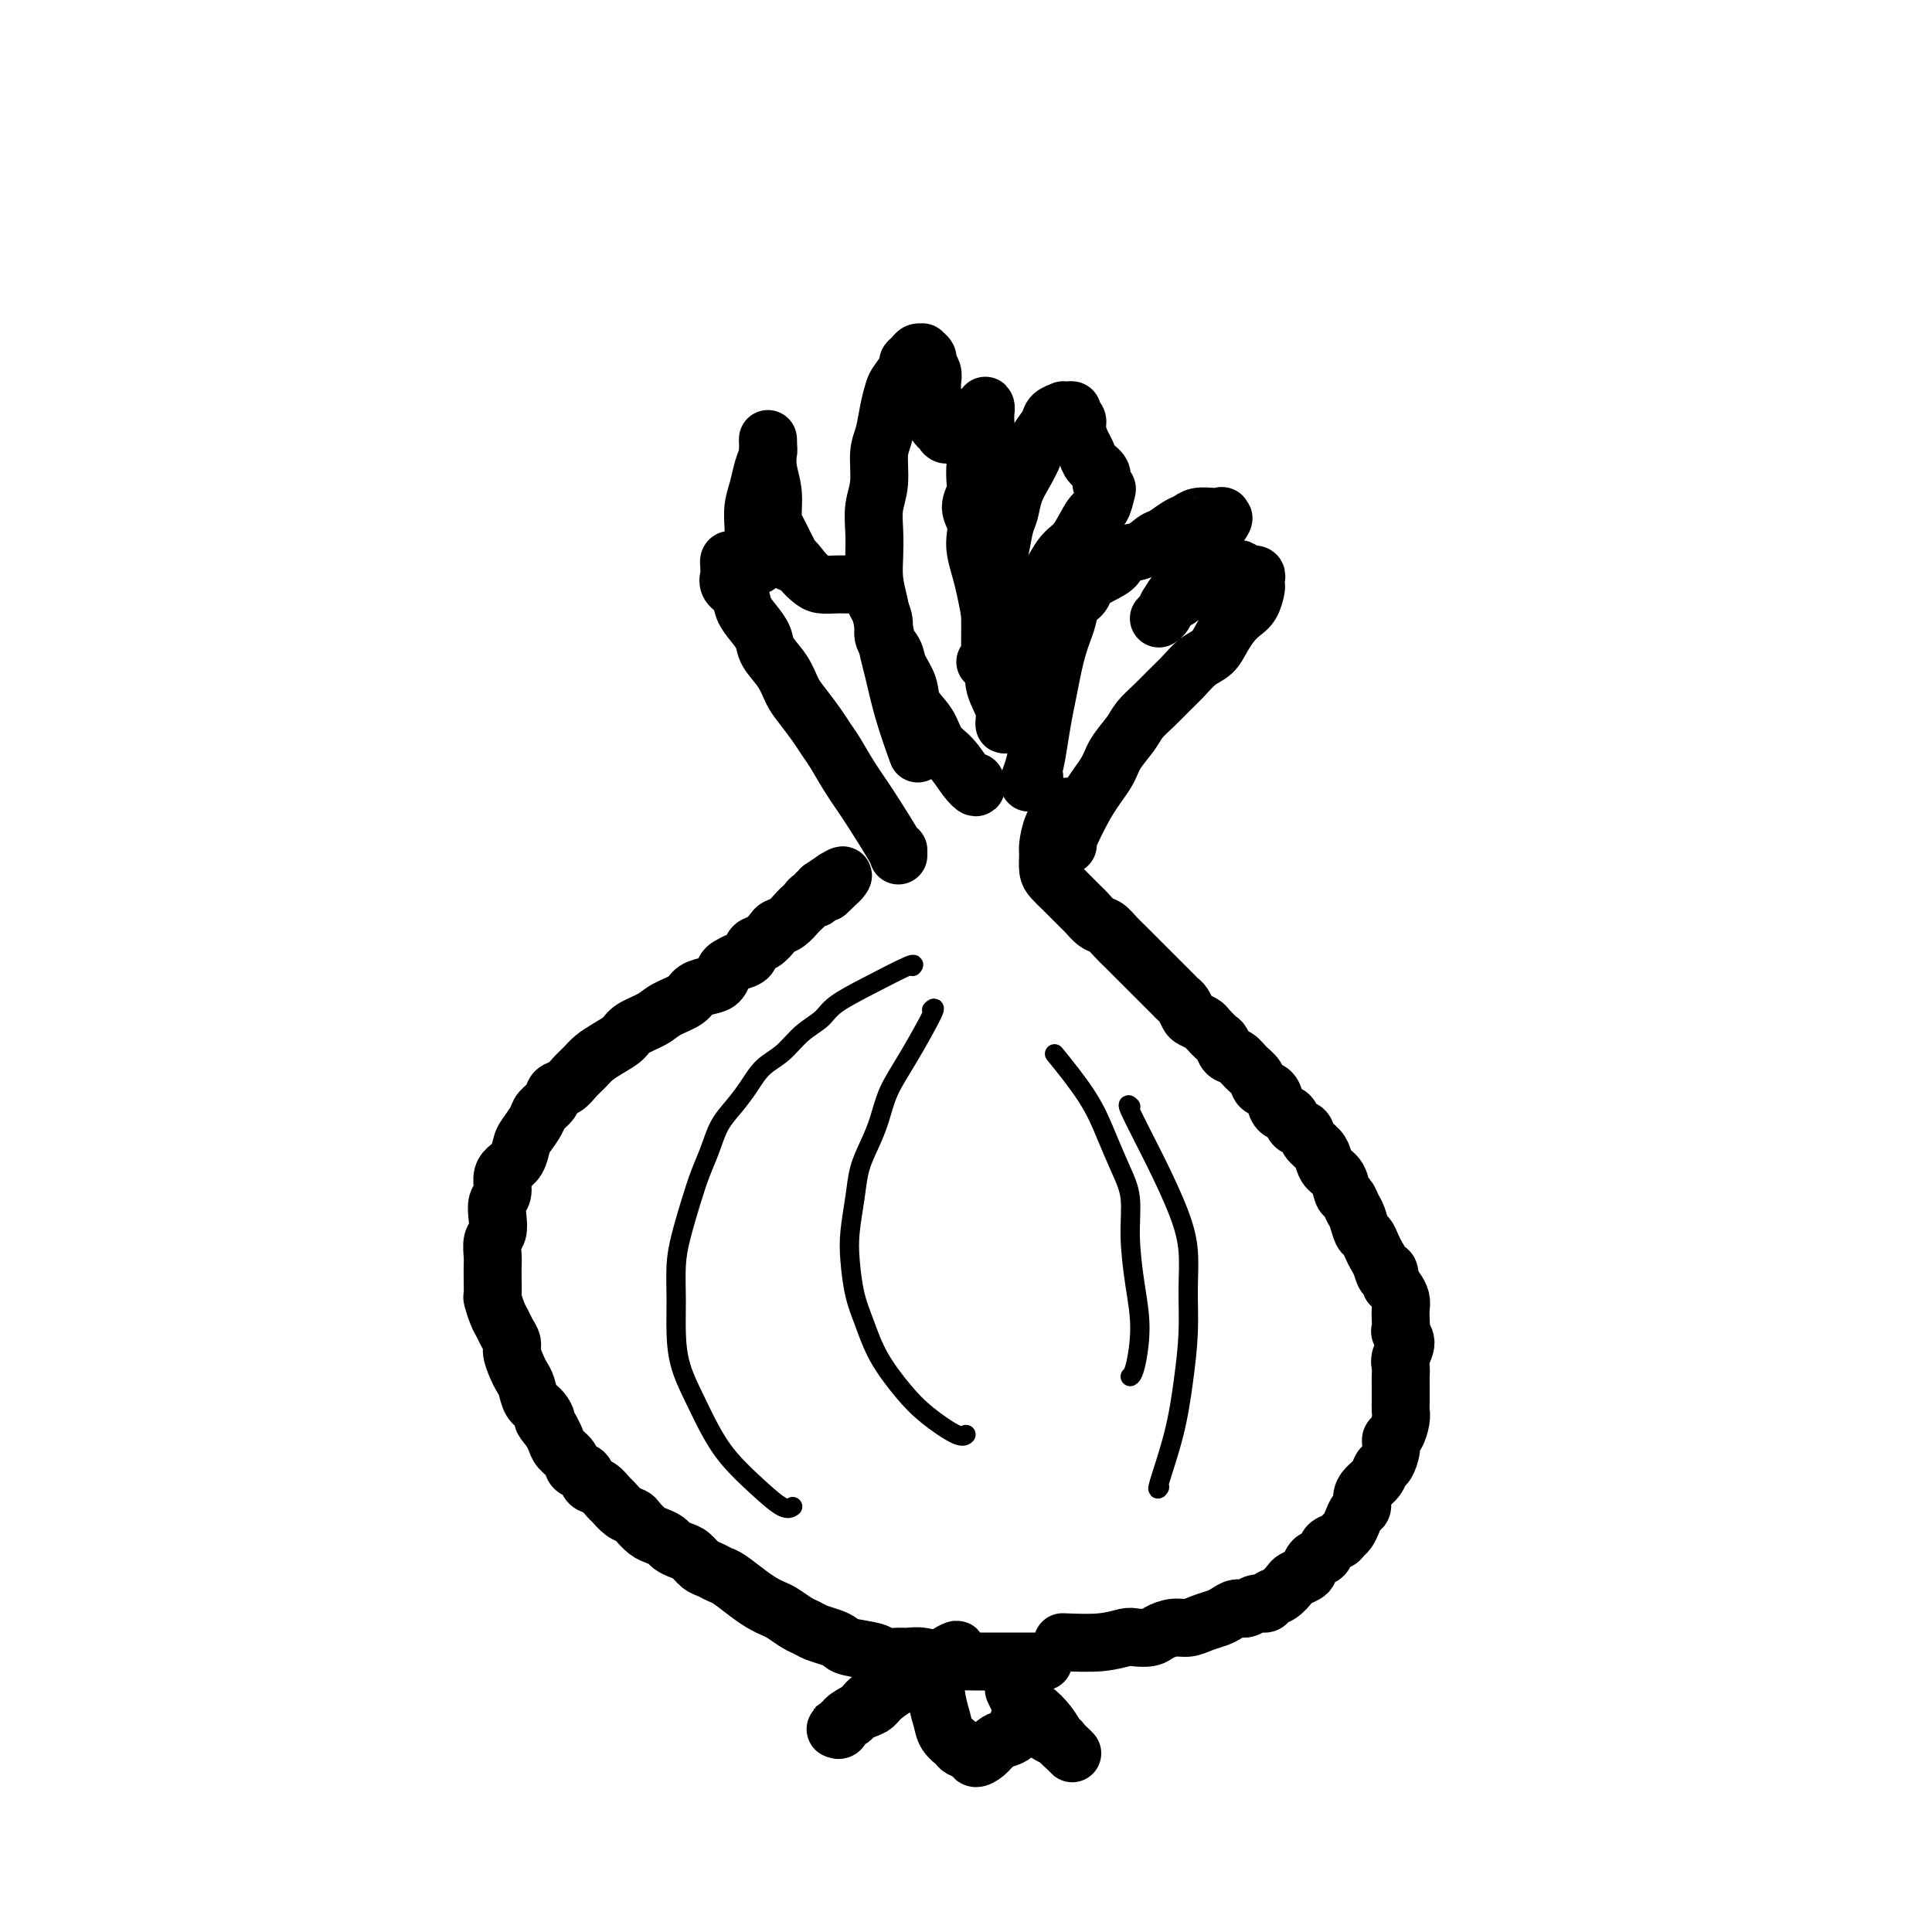
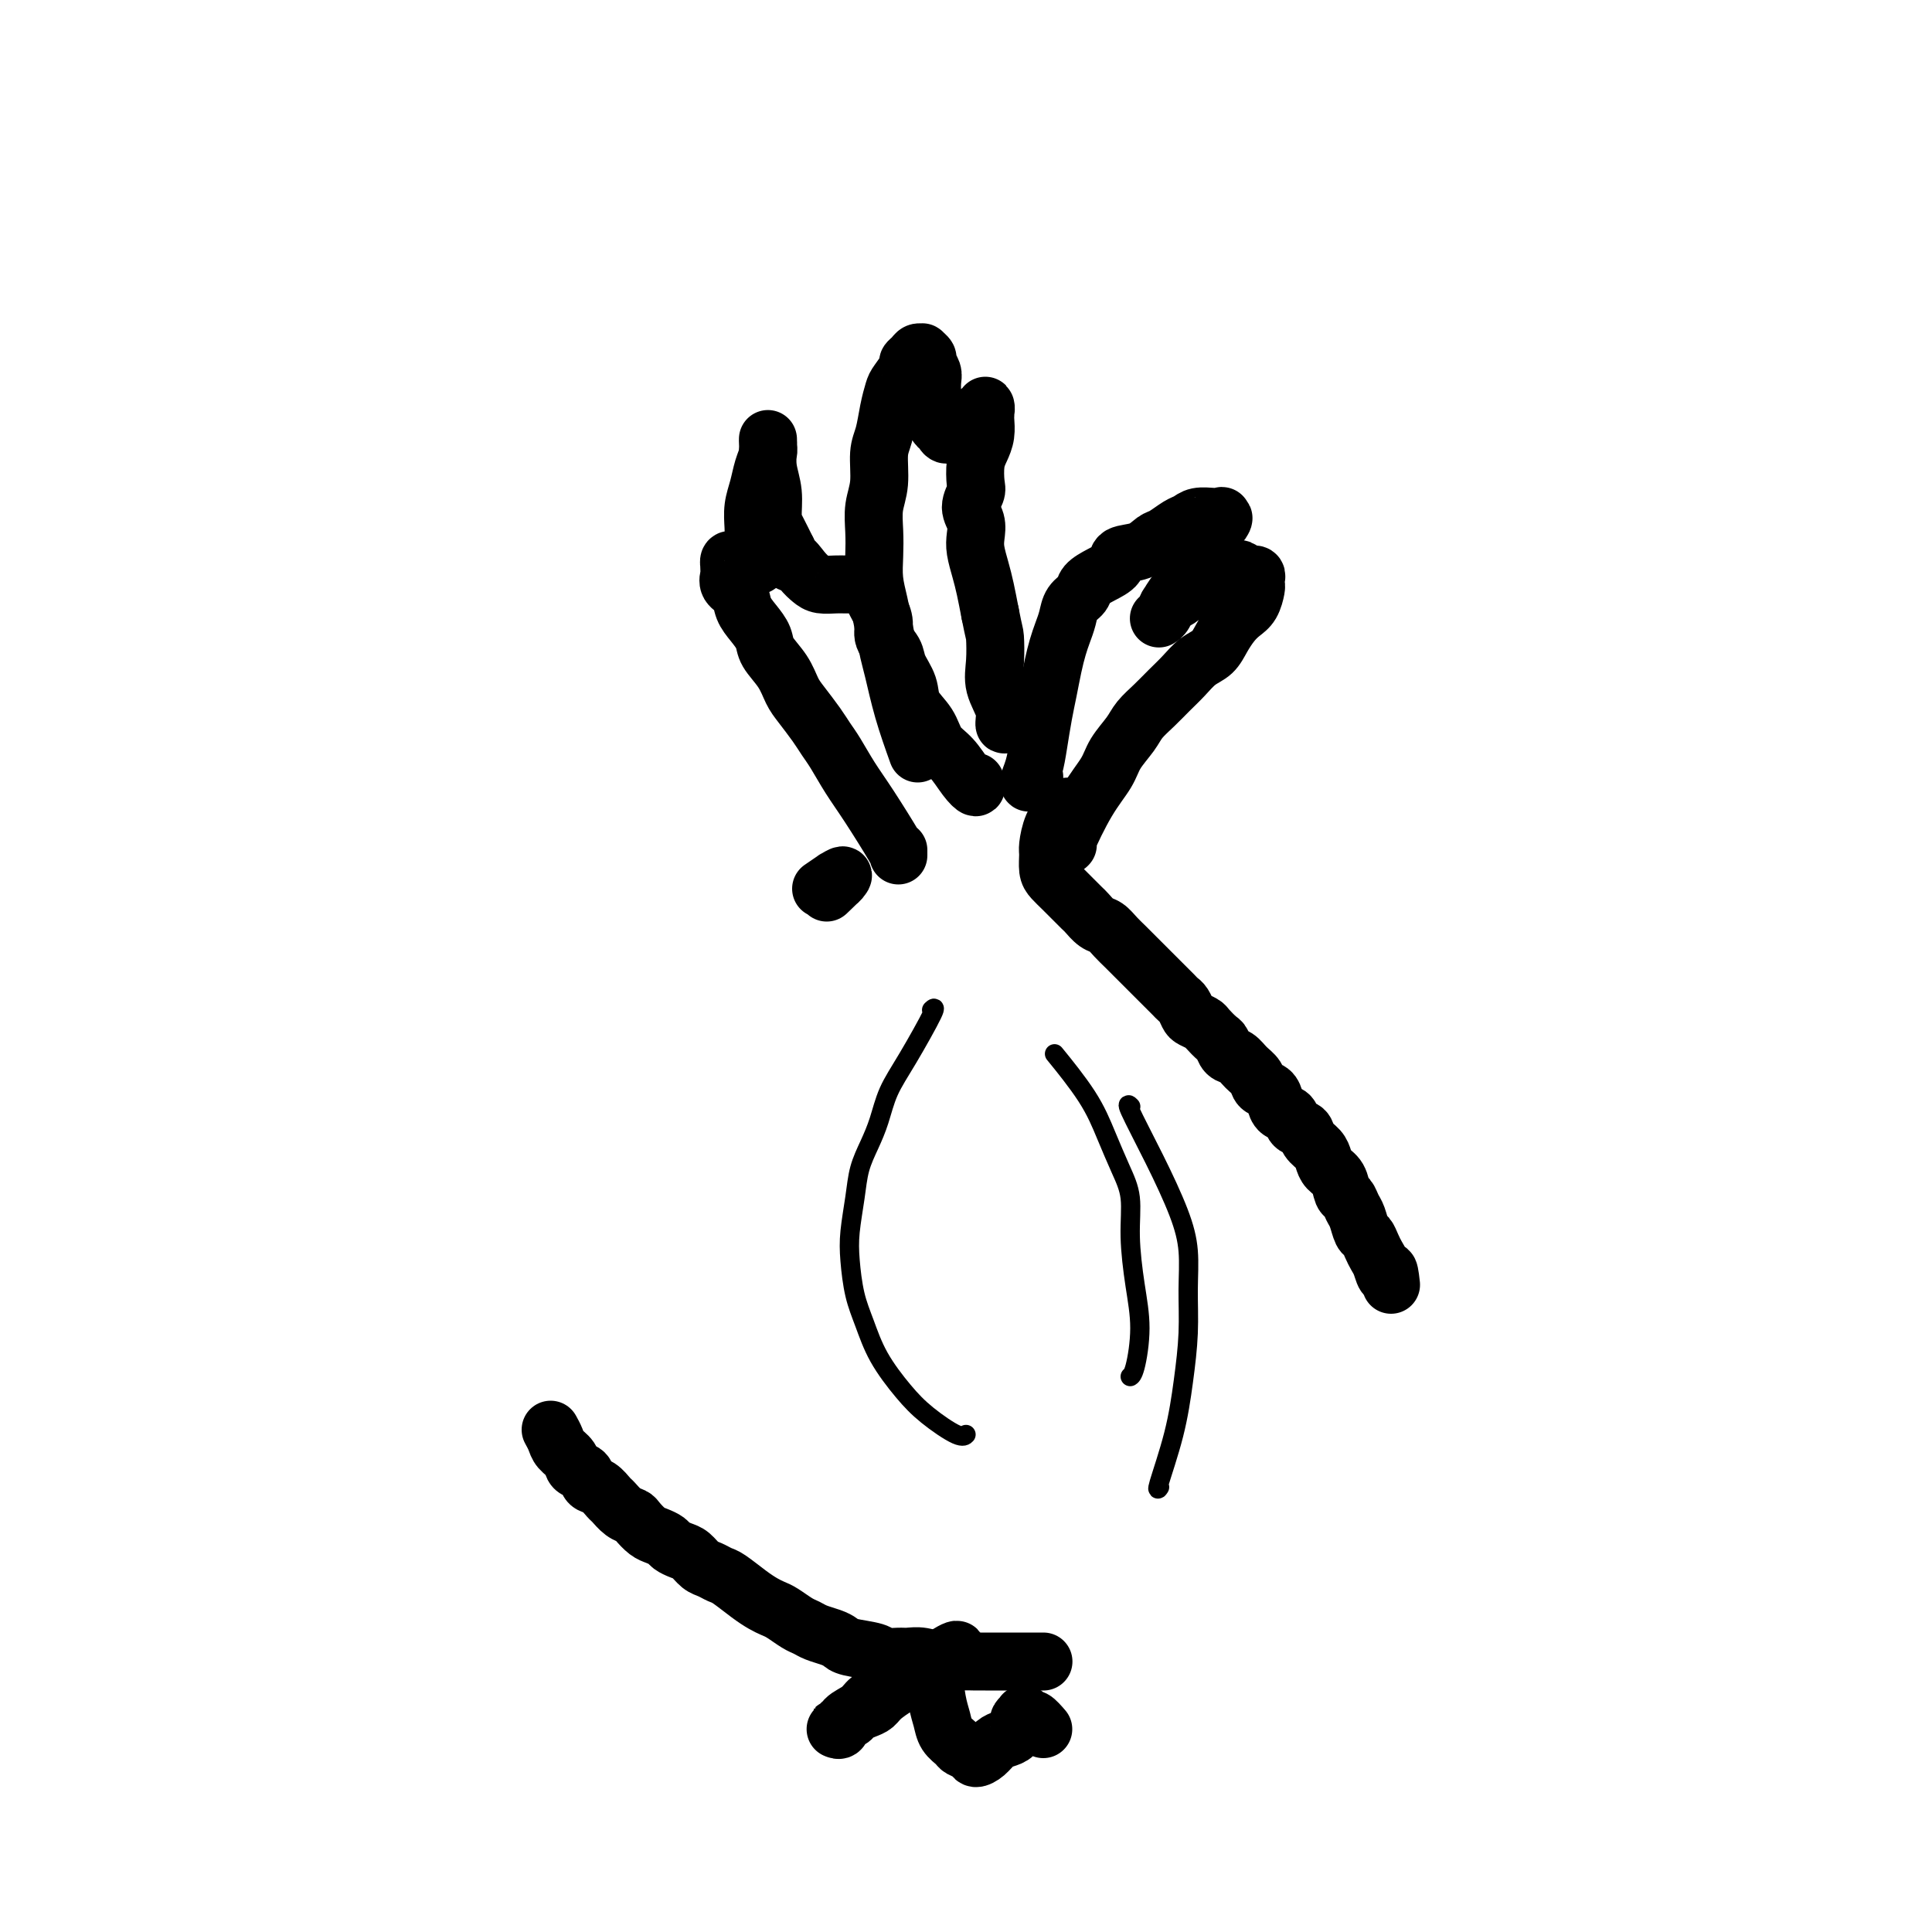
<svg xmlns="http://www.w3.org/2000/svg" viewBox="0 0 400 400" version="1.1">
  <g fill="none" stroke="#000000" stroke-width="12" stroke-linecap="round" stroke-linejoin="round">
    <path d="M198,342c-0.084,0.123 -0.168,0.246 0,0c0.168,-0.246 0.589,-0.862 -1,0c-1.589,0.862 -5.189,3.201 -8,5c-2.811,1.799 -4.832,3.060 -6,4c-1.168,0.940 -1.484,1.561 -2,2c-0.516,0.439 -1.234,0.696 -2,1c-0.766,0.304 -1.582,0.656 -2,1c-0.418,0.344 -0.439,0.680 -1,1c-0.561,0.320 -1.664,0.623 -2,1c-0.336,0.377 0.093,0.827 0,1c-0.093,0.173 -0.709,0.069 -1,0c-0.291,-0.069 -0.258,-0.102 0,0c0.258,0.102 0.740,0.341 1,0c0.260,-0.341 0.297,-1.261 1,-2c0.703,-0.739 2.071,-1.296 3,-2c0.929,-0.704 1.418,-1.555 2,-2c0.582,-0.445 1.255,-0.483 2,-1c0.745,-0.517 1.562,-1.515 2,-2c0.438,-0.485 0.499,-0.459 1,-1c0.501,-0.541 1.444,-1.649 2,-2c0.556,-0.351 0.726,0.054 1,0c0.274,-0.054 0.651,-0.566 1,-1c0.349,-0.434 0.671,-0.791 1,-1c0.329,-0.209 0.666,-0.272 1,0c0.334,0.272 0.666,0.877 1,1c0.334,0.123 0.671,-0.237 1,1c0.329,1.237 0.650,4.072 1,6c0.350,1.928 0.728,2.950 1,4c0.272,1.050 0.439,2.128 1,3c0.561,0.872 1.515,1.538 2,2c0.485,0.462 0.500,0.720 1,1c0.500,0.280 1.485,0.583 2,1c0.515,0.417 0.561,0.947 1,1c0.439,0.053 1.270,-0.371 2,-1c0.730,-0.629 1.357,-1.464 2,-2c0.643,-0.536 1.300,-0.774 2,-1c0.700,-0.226 1.442,-0.438 2,-1c0.558,-0.562 0.933,-1.472 1,-2c0.067,-0.528 -0.175,-0.673 0,-1c0.175,-0.327 0.767,-0.835 1,-1c0.233,-0.165 0.107,0.014 0,0c-0.107,-0.014 -0.194,-0.220 0,0c0.194,0.220 0.667,0.867 1,1c0.333,0.133 0.524,-0.248 1,0c0.476,0.248 1.238,1.124 2,2" />
-     <path d="M216,358c0.892,0.488 0.621,0.709 1,1c0.379,0.291 1.409,0.653 2,1c0.591,0.347 0.745,0.679 1,1c0.255,0.321 0.612,0.631 1,1c0.388,0.369 0.807,0.798 1,1c0.193,0.202 0.162,0.177 0,0c-0.162,-0.177 -0.453,-0.506 -1,-1c-0.547,-0.494 -1.351,-1.153 -2,-2c-0.649,-0.847 -1.144,-1.881 -2,-3c-0.856,-1.119 -2.072,-2.324 -3,-3c-0.928,-0.676 -1.569,-0.822 -2,-1c-0.431,-0.178 -0.652,-0.388 -1,-1c-0.348,-0.612 -0.825,-1.626 -1,-2c-0.175,-0.374 -0.050,-0.107 0,0c0.050,0.107 0.025,0.053 0,0" />
    <path d="M216,344c0.008,-0.000 0.017,-0.000 0,0c-0.017,0.000 -0.059,0.000 0,0c0.059,-0.000 0.218,-0.000 -1,0c-1.218,0.000 -3.812,0.001 -6,0c-2.188,-0.001 -3.968,-0.004 -5,0c-1.032,0.004 -1.316,0.015 -2,0c-0.684,-0.015 -1.767,-0.057 -3,0c-1.233,0.057 -2.614,0.212 -4,0c-1.386,-0.212 -2.777,-0.792 -4,-1c-1.223,-0.208 -2.278,-0.045 -3,0c-0.722,0.045 -1.110,-0.029 -2,0c-0.890,0.029 -2.282,0.163 -3,0c-0.718,-0.163 -0.762,-0.621 -2,-1c-1.238,-0.379 -3.669,-0.679 -5,-1c-1.331,-0.321 -1.563,-0.662 -2,-1c-0.437,-0.338 -1.079,-0.672 -2,-1c-0.921,-0.328 -2.119,-0.651 -3,-1c-0.881,-0.349 -1.443,-0.723 -2,-1c-0.557,-0.277 -1.110,-0.457 -2,-1c-0.890,-0.543 -2.119,-1.448 -3,-2c-0.881,-0.552 -1.415,-0.749 -2,-1c-0.585,-0.251 -1.220,-0.554 -2,-1c-0.780,-0.446 -1.703,-1.036 -3,-2c-1.297,-0.964 -2.966,-2.304 -4,-3c-1.034,-0.696 -1.431,-0.750 -2,-1c-0.569,-0.250 -1.308,-0.697 -2,-1c-0.692,-0.303 -1.336,-0.462 -2,-1c-0.664,-0.538 -1.347,-1.454 -2,-2c-0.653,-0.546 -1.277,-0.723 -2,-1c-0.723,-0.277 -1.546,-0.655 -2,-1c-0.454,-0.345 -0.541,-0.656 -1,-1c-0.459,-0.344 -1.292,-0.721 -2,-1c-0.708,-0.279 -1.293,-0.460 -2,-1c-0.707,-0.540 -1.537,-1.439 -2,-2c-0.463,-0.561 -0.561,-0.784 -1,-1c-0.439,-0.216 -1.221,-0.424 -2,-1c-0.779,-0.576 -1.556,-1.520 -2,-2c-0.444,-0.480 -0.557,-0.495 -1,-1c-0.443,-0.505 -1.217,-1.500 -2,-2c-0.783,-0.500 -1.576,-0.504 -2,-1c-0.424,-0.496 -0.481,-1.484 -1,-2c-0.519,-0.516 -1.501,-0.561 -2,-1c-0.499,-0.439 -0.515,-1.272 -1,-2c-0.485,-0.728 -1.438,-1.350 -2,-2c-0.562,-0.650 -0.732,-1.329 -1,-2c-0.268,-0.671 -0.634,-1.336 -1,-2" />
-     <path d="M114,296c-2.515,-2.983 -1.304,-1.940 -1,-2c0.304,-0.060 -0.299,-1.222 -1,-2c-0.701,-0.778 -1.498,-1.171 -2,-2c-0.502,-0.829 -0.708,-2.095 -1,-3c-0.292,-0.905 -0.670,-1.450 -1,-2c-0.330,-0.550 -0.613,-1.106 -1,-2c-0.387,-0.894 -0.877,-2.125 -1,-3c-0.123,-0.875 0.121,-1.394 0,-2c-0.121,-0.606 -0.607,-1.298 -1,-2c-0.393,-0.702 -0.694,-1.412 -1,-2c-0.306,-0.588 -0.618,-1.054 -1,-2c-0.382,-0.946 -0.834,-2.374 -1,-3c-0.166,-0.626 -0.045,-0.451 0,-1c0.045,-0.549 0.016,-1.823 0,-3c-0.016,-1.177 -0.018,-2.257 0,-3c0.018,-0.743 0.056,-1.147 0,-2c-0.056,-0.853 -0.207,-2.153 0,-3c0.207,-0.847 0.773,-1.242 1,-2c0.227,-0.758 0.115,-1.880 0,-3c-0.115,-1.120 -0.234,-2.238 0,-3c0.234,-0.762 0.823,-1.167 1,-2c0.177,-0.833 -0.056,-2.095 0,-3c0.056,-0.905 0.400,-1.454 1,-2c0.600,-0.546 1.455,-1.091 2,-2c0.545,-0.909 0.780,-2.183 1,-3c0.220,-0.817 0.425,-1.179 1,-2c0.575,-0.821 1.519,-2.103 2,-3c0.481,-0.897 0.499,-1.409 1,-2c0.501,-0.591 1.485,-1.260 2,-2c0.515,-0.740 0.560,-1.549 1,-2c0.440,-0.451 1.275,-0.543 2,-1c0.725,-0.457 1.339,-1.277 2,-2c0.661,-0.723 1.368,-1.348 2,-2c0.632,-0.652 1.187,-1.329 2,-2c0.813,-0.671 1.882,-1.334 3,-2c1.118,-0.666 2.285,-1.333 3,-2c0.715,-0.667 0.977,-1.334 2,-2c1.023,-0.666 2.805,-1.330 4,-2c1.195,-0.670 1.801,-1.344 3,-2c1.199,-0.656 2.990,-1.293 4,-2c1.010,-0.707 1.240,-1.485 2,-2c0.760,-0.515 2.052,-0.768 3,-1c0.948,-0.232 1.553,-0.442 2,-1c0.447,-0.558 0.735,-1.463 1,-2c0.265,-0.537 0.508,-0.706 1,-1c0.492,-0.294 1.235,-0.712 2,-1c0.765,-0.288 1.552,-0.444 2,-1c0.448,-0.556 0.557,-1.510 1,-2c0.443,-0.490 1.222,-0.516 2,-1c0.778,-0.484 1.556,-1.425 2,-2c0.444,-0.575 0.553,-0.784 1,-1c0.447,-0.216 1.233,-0.440 2,-1c0.767,-0.560 1.516,-1.455 2,-2c0.484,-0.545 0.703,-0.738 1,-1c0.297,-0.262 0.672,-0.591 1,-1c0.328,-0.409 0.610,-0.897 1,-1c0.390,-0.103 0.888,0.179 1,0c0.112,-0.179 -0.162,-0.817 0,-1c0.162,-0.183 0.761,0.091 1,0c0.239,-0.091 0.120,-0.545 0,-1" />
    <path d="M170,184c7.735,-5.426 3.571,-1.492 2,0c-1.571,1.492 -0.551,0.544 0,0c0.551,-0.544 0.632,-0.682 1,-1c0.368,-0.318 1.022,-0.816 1,-1c-0.022,-0.184 -0.721,-0.052 -1,0c-0.279,0.052 -0.140,0.026 0,0" />
-     <path d="M220,340c2.854,0.112 5.708,0.223 8,0c2.292,-0.223 4.020,-0.782 5,-1c0.980,-0.218 1.210,-0.096 2,0c0.790,0.096 2.140,0.166 3,0c0.860,-0.166 1.231,-0.569 2,-1c0.769,-0.431 1.935,-0.889 3,-1c1.065,-0.111 2.028,0.124 3,0c0.972,-0.124 1.951,-0.606 3,-1c1.049,-0.394 2.168,-0.698 3,-1c0.832,-0.302 1.379,-0.602 2,-1c0.621,-0.398 1.317,-0.895 2,-1c0.683,-0.105 1.351,0.180 2,0c0.649,-0.180 1.277,-0.826 2,-1c0.723,-0.174 1.541,0.122 2,0c0.459,-0.122 0.561,-0.663 1,-1c0.439,-0.337 1.217,-0.470 2,-1c0.783,-0.530 1.571,-1.455 2,-2c0.429,-0.545 0.500,-0.708 1,-1c0.500,-0.292 1.428,-0.712 2,-1c0.572,-0.288 0.787,-0.444 1,-1c0.213,-0.556 0.424,-1.511 1,-2c0.576,-0.489 1.516,-0.511 2,-1c0.484,-0.489 0.511,-1.443 1,-2c0.489,-0.557 1.440,-0.716 2,-1c0.560,-0.284 0.728,-0.691 1,-1c0.272,-0.309 0.647,-0.520 1,-1c0.353,-0.480 0.685,-1.231 1,-2c0.315,-0.769 0.613,-1.557 1,-2c0.387,-0.443 0.863,-0.543 1,-1c0.137,-0.457 -0.066,-1.273 0,-2c0.066,-0.727 0.400,-1.367 1,-2c0.600,-0.633 1.467,-1.259 2,-2c0.533,-0.741 0.734,-1.597 1,-2c0.266,-0.403 0.597,-0.352 1,-1c0.403,-0.648 0.879,-1.994 1,-3c0.121,-1.006 -0.111,-1.672 0,-2c0.111,-0.328 0.566,-0.318 1,-1c0.434,-0.682 0.848,-2.055 1,-3c0.152,-0.945 0.041,-1.461 0,-2c-0.041,-0.539 -0.012,-1.102 0,-2c0.012,-0.898 0.008,-2.131 0,-3c-0.008,-0.869 -0.020,-1.375 0,-2c0.020,-0.625 0.072,-1.371 0,-2c-0.072,-0.629 -0.268,-1.141 0,-2c0.268,-0.859 1.000,-2.064 1,-3c0.000,-0.936 -0.731,-1.601 -1,-2c-0.269,-0.399 -0.075,-0.530 0,-1c0.075,-0.470 0.031,-1.278 0,-2c-0.031,-0.722 -0.050,-1.359 0,-2c0.050,-0.641 0.167,-1.288 0,-2c-0.167,-0.712 -0.619,-1.489 -1,-2c-0.381,-0.511 -0.690,-0.755 -1,-1" />
    <path d="M288,266c-0.488,-4.689 -0.708,-2.412 -1,-2c-0.292,0.412 -0.656,-1.039 -1,-2c-0.344,-0.961 -0.670,-1.430 -1,-2c-0.330,-0.570 -0.666,-1.240 -1,-2c-0.334,-0.760 -0.667,-1.608 -1,-2c-0.333,-0.392 -0.667,-0.327 -1,-1c-0.333,-0.673 -0.666,-2.085 -1,-3c-0.334,-0.915 -0.671,-1.333 -1,-2c-0.329,-0.667 -0.652,-1.582 -1,-2c-0.348,-0.418 -0.722,-0.339 -1,-1c-0.278,-0.661 -0.460,-2.064 -1,-3c-0.540,-0.936 -1.439,-1.407 -2,-2c-0.561,-0.593 -0.784,-1.310 -1,-2c-0.216,-0.690 -0.424,-1.355 -1,-2c-0.576,-0.645 -1.520,-1.271 -2,-2c-0.480,-0.729 -0.496,-1.560 -1,-2c-0.504,-0.440 -1.496,-0.489 -2,-1c-0.504,-0.511 -0.520,-1.484 -1,-2c-0.480,-0.516 -1.423,-0.575 -2,-1c-0.577,-0.425 -0.788,-1.216 -1,-2c-0.212,-0.784 -0.427,-1.562 -1,-2c-0.573,-0.438 -1.505,-0.536 -2,-1c-0.495,-0.464 -0.553,-1.294 -1,-2c-0.447,-0.706 -1.285,-1.287 -2,-2c-0.715,-0.713 -1.309,-1.557 -2,-2c-0.691,-0.443 -1.479,-0.486 -2,-1c-0.521,-0.514 -0.773,-1.500 -1,-2c-0.227,-0.500 -0.428,-0.514 -1,-1c-0.572,-0.486 -1.515,-1.443 -2,-2c-0.485,-0.557 -0.511,-0.712 -1,-1c-0.489,-0.288 -1.440,-0.707 -2,-1c-0.560,-0.293 -0.727,-0.460 -1,-1c-0.273,-0.540 -0.650,-1.454 -1,-2c-0.350,-0.546 -0.671,-0.724 -1,-1c-0.329,-0.276 -0.666,-0.652 -1,-1c-0.334,-0.348 -0.666,-0.670 -1,-1c-0.334,-0.330 -0.671,-0.670 -1,-1c-0.329,-0.330 -0.651,-0.651 -1,-1c-0.349,-0.349 -0.726,-0.727 -1,-1c-0.274,-0.273 -0.443,-0.443 -1,-1c-0.557,-0.557 -1.500,-1.501 -2,-2c-0.500,-0.499 -0.556,-0.552 -1,-1c-0.444,-0.448 -1.275,-1.290 -2,-2c-0.725,-0.710 -1.345,-1.289 -2,-2c-0.655,-0.711 -1.344,-1.556 -2,-2c-0.656,-0.444 -1.278,-0.489 -2,-1c-0.722,-0.511 -1.545,-1.488 -2,-2c-0.455,-0.512 -0.542,-0.559 -1,-1c-0.458,-0.441 -1.285,-1.277 -2,-2c-0.715,-0.723 -1.316,-1.333 -2,-2c-0.684,-0.667 -1.449,-1.392 -2,-2c-0.551,-0.608 -0.887,-1.098 -1,-2c-0.113,-0.902 -0.002,-2.217 0,-3c0.002,-0.783 -0.104,-1.033 0,-2c0.104,-0.967 0.420,-2.651 1,-4c0.580,-1.349 1.425,-2.363 2,-3c0.575,-0.637 0.878,-0.896 1,-1c0.122,-0.104 0.061,-0.052 0,0" />
    <path d="M221,175c-0.025,0.023 -0.049,0.047 0,0c0.049,-0.047 0.172,-0.164 0,0c-0.172,0.164 -0.639,0.609 0,-1c0.639,-1.609 2.383,-5.274 4,-8c1.617,-2.726 3.108,-4.515 4,-6c0.892,-1.485 1.187,-2.666 2,-4c0.813,-1.334 2.146,-2.821 3,-4c0.854,-1.179 1.229,-2.049 2,-3c0.771,-0.951 1.940,-1.983 3,-3c1.060,-1.017 2.013,-2.018 3,-3c0.987,-0.982 2.008,-1.943 3,-3c0.992,-1.057 1.956,-2.209 3,-3c1.044,-0.791 2.167,-1.222 3,-2c0.833,-0.778 1.376,-1.904 2,-3c0.624,-1.096 1.330,-2.164 2,-3c0.670,-0.836 1.304,-1.442 2,-2c0.696,-0.558 1.456,-1.067 2,-2c0.544,-0.933 0.874,-2.288 1,-3c0.126,-0.712 0.049,-0.779 0,-1c-0.049,-0.221 -0.069,-0.594 0,-1c0.069,-0.406 0.226,-0.844 0,-1c-0.226,-0.156 -0.834,-0.029 -1,0c-0.166,0.029 0.110,-0.041 0,0c-0.110,0.041 -0.607,0.193 -1,0c-0.393,-0.193 -0.683,-0.731 -1,-1c-0.317,-0.269 -0.662,-0.268 -1,0c-0.338,0.268 -0.669,0.804 -1,1c-0.331,0.196 -0.662,0.053 -1,0c-0.338,-0.053 -0.683,-0.015 -1,0c-0.317,0.015 -0.606,0.008 -1,0c-0.394,-0.008 -0.893,-0.016 -1,0c-0.107,0.016 0.179,0.056 0,0c-0.179,-0.056 -0.822,-0.208 -1,0c-0.178,0.208 0.108,0.776 0,1c-0.108,0.224 -0.609,0.106 -1,0c-0.391,-0.106 -0.672,-0.198 -1,0c-0.328,0.198 -0.704,0.687 -1,1c-0.296,0.313 -0.514,0.452 -1,1c-0.486,0.548 -1.240,1.506 -2,2c-0.760,0.494 -1.525,0.525 -2,1c-0.475,0.475 -0.660,1.393 -1,2c-0.340,0.607 -0.835,0.904 -1,1c-0.165,0.096 0.000,-0.008 0,0c-0.000,0.008 -0.166,0.127 0,0c0.166,-0.127 0.663,-0.499 1,-1c0.337,-0.501 0.514,-1.130 1,-2c0.486,-0.870 1.282,-1.980 2,-3c0.718,-1.020 1.358,-1.950 2,-3c0.642,-1.050 1.285,-2.220 2,-3c0.715,-0.780 1.500,-1.172 2,-2c0.500,-0.828 0.714,-2.094 1,-3c0.286,-0.906 0.643,-1.453 1,-2" />
    <path d="M252,109c1.927,-2.950 1.245,-1.326 1,-1c-0.245,0.326 -0.051,-0.645 0,-1c0.051,-0.355 -0.040,-0.095 0,0c0.040,0.095 0.211,0.025 0,0c-0.211,-0.025 -0.805,-0.003 -1,0c-0.195,0.003 0.010,-0.011 0,0c-0.010,0.011 -0.233,0.049 -1,0c-0.767,-0.049 -2.078,-0.183 -3,0c-0.922,0.183 -1.456,0.683 -2,1c-0.544,0.317 -1.099,0.451 -2,1c-0.901,0.549 -2.148,1.512 -3,2c-0.852,0.488 -1.308,0.501 -2,1c-0.692,0.499 -1.618,1.485 -3,2c-1.382,0.515 -3.220,0.561 -4,1c-0.780,0.439 -0.503,1.272 -1,2c-0.497,0.728 -1.768,1.353 -3,2c-1.232,0.647 -2.424,1.317 -3,2c-0.576,0.683 -0.536,1.379 -1,2c-0.464,0.621 -1.434,1.169 -2,2c-0.566,0.831 -0.729,1.947 -1,3c-0.271,1.053 -0.650,2.044 -1,3c-0.350,0.956 -0.671,1.879 -1,3c-0.329,1.121 -0.665,2.442 -1,4c-0.335,1.558 -0.669,3.354 -1,5c-0.331,1.646 -0.659,3.141 -1,5c-0.341,1.859 -0.693,4.081 -1,6c-0.307,1.919 -0.567,3.535 -1,5c-0.433,1.465 -1.040,2.779 -1,3c0.040,0.221 0.726,-0.651 1,-1c0.274,-0.349 0.137,-0.174 0,0" />
    <path d="M186,177c-0.000,-0.536 -0.000,-1.072 0,-1c0.000,0.072 0.000,0.750 0,1c-0.000,0.250 -0.002,0.070 0,0c0.002,-0.070 0.006,-0.029 0,0c-0.006,0.029 -0.022,0.048 0,0c0.022,-0.048 0.080,-0.162 -1,-2c-1.080,-1.838 -3.300,-5.400 -5,-8c-1.700,-2.600 -2.882,-4.236 -4,-6c-1.118,-1.764 -2.173,-3.654 -3,-5c-0.827,-1.346 -1.428,-2.148 -2,-3c-0.572,-0.852 -1.117,-1.754 -2,-3c-0.883,-1.246 -2.106,-2.836 -3,-4c-0.894,-1.164 -1.461,-1.900 -2,-3c-0.539,-1.100 -1.052,-2.562 -2,-4c-0.948,-1.438 -2.333,-2.850 -3,-4c-0.667,-1.150 -0.617,-2.037 -1,-3c-0.383,-0.963 -1.199,-2.002 -2,-3c-0.801,-0.998 -1.588,-1.955 -2,-3c-0.412,-1.045 -0.450,-2.179 -1,-3c-0.550,-0.821 -1.611,-1.329 -2,-2c-0.389,-0.671 -0.105,-1.504 0,-2c0.105,-0.496 0.031,-0.654 0,-1c-0.031,-0.346 -0.018,-0.878 0,-1c0.018,-0.122 0.043,0.167 0,0c-0.043,-0.167 -0.152,-0.791 0,-1c0.152,-0.209 0.565,-0.003 1,0c0.435,0.003 0.891,-0.195 1,0c0.109,0.195 -0.130,0.784 0,1c0.130,0.216 0.627,0.059 1,0c0.373,-0.059 0.621,-0.019 1,0c0.379,0.019 0.887,0.016 1,0c0.113,-0.016 -0.170,-0.045 0,0c0.170,0.045 0.792,0.164 1,0c0.208,-0.164 0.004,-0.612 0,-1c-0.004,-0.388 0.194,-0.715 0,-1c-0.194,-0.285 -0.781,-0.529 -1,-1c-0.219,-0.471 -0.070,-1.168 0,-2c0.070,-0.832 0.061,-1.798 0,-3c-0.061,-1.202 -0.174,-2.640 0,-4c0.174,-1.360 0.635,-2.641 1,-4c0.365,-1.359 0.634,-2.795 1,-4c0.366,-1.205 0.830,-2.181 1,-3c0.170,-0.819 0.046,-1.483 0,-2c-0.046,-0.517 -0.013,-0.888 0,-1c0.013,-0.112 0.008,0.033 0,0c-0.008,-0.033 -0.017,-0.245 0,0c0.017,0.245 0.059,0.946 0,2c-0.059,1.054 -0.220,2.462 0,4c0.220,1.538 0.822,3.206 1,5c0.178,1.794 -0.067,3.714 0,5c0.067,1.286 0.448,1.939 1,3c0.552,1.061 1.276,2.531 2,4" />
    <path d="M163,114c0.751,3.918 0.628,2.213 1,2c0.372,-0.213 1.240,1.067 2,2c0.760,0.933 1.411,1.518 2,2c0.589,0.482 1.117,0.862 2,1c0.883,0.138 2.120,0.035 3,0c0.880,-0.035 1.403,-0.003 2,0c0.597,0.003 1.270,-0.025 2,0c0.730,0.025 1.519,0.103 2,0c0.481,-0.103 0.655,-0.387 1,0c0.345,0.387 0.861,1.443 1,2c0.139,0.557 -0.099,0.613 0,1c0.099,0.387 0.536,1.103 1,2c0.464,0.897 0.955,1.975 1,3c0.045,1.025 -0.355,1.996 0,3c0.355,1.004 1.464,2.042 2,3c0.536,0.958 0.499,1.835 1,3c0.501,1.165 1.541,2.618 2,4c0.459,1.382 0.339,2.695 1,4c0.661,1.305 2.104,2.603 3,4c0.896,1.397 1.245,2.892 2,4c0.755,1.108 1.915,1.827 3,3c1.085,1.173 2.095,2.799 3,4c0.905,1.201 1.705,1.977 2,2c0.295,0.023 0.084,-0.708 0,-1c-0.084,-0.292 -0.042,-0.146 0,0" />
    <path d="M190,156c-1.065,-2.987 -2.131,-5.974 -3,-9c-0.869,-3.026 -1.543,-6.090 -2,-8c-0.457,-1.910 -0.697,-2.667 -1,-4c-0.303,-1.333 -0.669,-3.244 -1,-5c-0.331,-1.756 -0.626,-3.358 -1,-5c-0.374,-1.642 -0.828,-3.326 -1,-5c-0.172,-1.674 -0.061,-3.340 0,-5c0.061,-1.660 0.072,-3.314 0,-5c-0.072,-1.686 -0.227,-3.406 0,-5c0.227,-1.594 0.835,-3.064 1,-5c0.165,-1.936 -0.112,-4.338 0,-6c0.112,-1.662 0.612,-2.585 1,-4c0.388,-1.415 0.663,-3.321 1,-5c0.337,-1.679 0.734,-3.132 1,-4c0.266,-0.868 0.400,-1.150 1,-2c0.600,-0.850 1.668,-2.266 2,-3c0.332,-0.734 -0.070,-0.786 0,-1c0.070,-0.214 0.611,-0.590 1,-1c0.389,-0.410 0.625,-0.854 1,-1c0.375,-0.146 0.889,0.005 1,0c0.111,-0.005 -0.180,-0.168 0,0c0.180,0.168 0.833,0.666 1,1c0.167,0.334 -0.151,0.503 0,1c0.151,0.497 0.772,1.322 1,2c0.228,0.678 0.064,1.208 0,2c-0.064,0.792 -0.028,1.847 0,3c0.028,1.153 0.048,2.405 0,3c-0.048,0.595 -0.165,0.535 0,1c0.165,0.465 0.610,1.456 1,2c0.390,0.544 0.724,0.640 1,1c0.276,0.360 0.495,0.984 1,1c0.505,0.016 1.297,-0.574 2,-1c0.703,-0.426 1.316,-0.687 2,-1c0.684,-0.313 1.437,-0.677 2,-1c0.563,-0.323 0.935,-0.606 1,-1c0.065,-0.394 -0.179,-0.901 0,-1c0.179,-0.099 0.780,0.210 1,0c0.220,-0.210 0.060,-0.937 0,-1c-0.060,-0.063 -0.019,0.539 0,1c0.019,0.461 0.015,0.783 0,1c-0.015,0.217 -0.043,0.331 0,1c0.043,0.669 0.156,1.893 0,3c-0.156,1.107 -0.583,2.095 -1,3c-0.417,0.905 -0.826,1.726 -1,3c-0.174,1.274 -0.113,3.002 0,4c0.113,0.998 0.278,1.267 0,2c-0.278,0.733 -1.000,1.932 -1,3c-0.000,1.068 0.721,2.006 1,3c0.279,0.994 0.116,2.042 0,3c-0.116,0.958 -0.186,1.824 0,3c0.186,1.176 0.627,2.663 1,4c0.373,1.337 0.678,2.525 1,4c0.322,1.475 0.661,3.238 1,5" />
    <path d="M205,127c0.837,4.296 0.928,4.035 1,5c0.072,0.965 0.124,3.155 0,5c-0.124,1.845 -0.426,3.345 0,5c0.426,1.655 1.578,3.464 2,5c0.422,1.536 0.114,2.798 0,3c-0.114,0.202 -0.032,-0.657 0,-1c0.032,-0.343 0.016,-0.172 0,0" />
-     <path d="M205,137c-0.536,0.060 -1.073,0.120 -1,0c0.073,-0.120 0.755,-0.420 1,0c0.245,0.420 0.055,1.559 0,0c-0.055,-1.559 0.027,-5.818 0,-9c-0.027,-3.182 -0.162,-5.288 0,-7c0.162,-1.712 0.620,-3.031 1,-4c0.380,-0.969 0.682,-1.588 1,-3c0.318,-1.412 0.653,-3.617 1,-5c0.347,-1.383 0.708,-1.945 1,-3c0.292,-1.055 0.516,-2.604 1,-4c0.484,-1.396 1.228,-2.640 2,-4c0.772,-1.360 1.574,-2.838 2,-4c0.426,-1.162 0.478,-2.010 1,-3c0.522,-0.990 1.516,-2.121 2,-3c0.484,-0.879 0.459,-1.504 1,-2c0.541,-0.496 1.646,-0.862 2,-1c0.354,-0.138 -0.045,-0.049 0,0c0.045,0.049 0.533,0.056 1,0c0.467,-0.056 0.913,-0.177 1,0c0.087,0.177 -0.183,0.652 0,1c0.183,0.348 0.821,0.568 1,1c0.179,0.432 -0.102,1.074 0,2c0.102,0.926 0.587,2.136 1,3c0.413,0.864 0.755,1.384 1,2c0.245,0.616 0.392,1.329 1,2c0.608,0.671 1.677,1.301 2,2c0.323,0.699 -0.101,1.469 0,2c0.101,0.531 0.726,0.825 1,1c0.274,0.175 0.198,0.232 0,1c-0.198,0.768 -0.519,2.248 -1,3c-0.481,0.752 -1.123,0.777 -2,2c-0.877,1.223 -1.988,3.644 -3,5c-1.012,1.356 -1.924,1.647 -3,3c-1.076,1.353 -2.316,3.769 -3,5c-0.684,1.231 -0.813,1.278 -1,2c-0.187,0.722 -0.432,2.118 -1,3c-0.568,0.882 -1.459,1.251 -2,2c-0.541,0.749 -0.733,1.880 -1,3c-0.267,1.120 -0.608,2.231 -1,3c-0.392,0.769 -0.833,1.197 -1,2c-0.167,0.803 -0.058,1.980 0,3c0.058,1.020 0.067,1.882 0,3c-0.067,1.118 -0.210,2.493 0,3c0.210,0.507 0.774,0.145 1,0c0.226,-0.145 0.113,-0.072 0,0" />
  </g>
  <g fill="none" stroke="#000000" stroke-width="4" stroke-linecap="round" stroke-linejoin="round">
-     <path d="M189,200c0.001,-0.002 0.003,-0.004 0,0c-0.003,0.004 -0.010,0.013 0,0c0.010,-0.013 0.039,-0.047 0,0c-0.039,0.047 -0.144,0.176 0,0c0.144,-0.176 0.538,-0.656 -1,0c-1.538,0.656 -5.009,2.448 -8,4c-2.991,1.552 -5.504,2.865 -7,4c-1.496,1.135 -1.975,2.092 -3,3c-1.025,0.908 -2.595,1.768 -4,3c-1.405,1.232 -2.645,2.835 -4,4c-1.355,1.165 -2.824,1.893 -4,3c-1.176,1.107 -2.058,2.594 -3,4c-0.942,1.406 -1.943,2.729 -3,4c-1.057,1.271 -2.171,2.488 -3,4c-0.829,1.512 -1.375,3.318 -2,5c-0.625,1.682 -1.330,3.238 -2,5c-0.670,1.762 -1.304,3.729 -2,6c-0.696,2.271 -1.453,4.846 -2,7c-0.547,2.154 -0.884,3.887 -1,6c-0.116,2.113 -0.012,4.605 0,7c0.012,2.395 -0.067,4.694 0,7c0.067,2.306 0.281,4.619 1,7c0.719,2.381 1.943,4.831 3,7c1.057,2.169 1.947,4.056 3,6c1.053,1.944 2.268,3.946 4,6c1.732,2.054 3.980,4.159 6,6c2.020,1.841 3.813,3.419 5,4c1.187,0.581 1.768,0.166 2,0c0.232,-0.166 0.116,-0.083 0,0" />
    <path d="M193,209c0.033,-0.030 0.066,-0.061 0,0c-0.066,0.061 -0.230,0.213 0,0c0.230,-0.213 0.855,-0.792 0,1c-0.855,1.792 -3.188,5.955 -5,9c-1.812,3.045 -3.101,4.973 -4,7c-0.899,2.027 -1.407,4.155 -2,6c-0.593,1.845 -1.270,3.407 -2,5c-0.730,1.593 -1.514,3.215 -2,5c-0.486,1.785 -0.675,3.731 -1,6c-0.325,2.269 -0.788,4.859 -1,7c-0.212,2.141 -0.175,3.832 0,6c0.175,2.168 0.487,4.812 1,7c0.513,2.188 1.226,3.918 2,6c0.774,2.082 1.609,4.516 3,7c1.391,2.484 3.340,5.019 5,7c1.660,1.981 3.033,3.407 5,5c1.967,1.593 4.530,3.352 6,4c1.470,0.648 1.849,0.185 2,0c0.151,-0.185 0.076,-0.093 0,0" />
    <path d="M219,219c-0.578,-0.710 -1.156,-1.421 0,0c1.156,1.421 4.046,4.973 6,8c1.954,3.027 2.971,5.528 4,8c1.029,2.472 2.070,4.916 3,7c0.930,2.084 1.749,3.809 2,6c0.251,2.191 -0.066,4.850 0,8c0.066,3.150 0.515,6.792 1,10c0.485,3.208 1.006,5.984 1,9c-0.006,3.016 -0.540,6.274 -1,8c-0.460,1.726 -0.846,1.922 -1,2c-0.154,0.078 -0.077,0.039 0,0" />
    <path d="M234,229c-0.031,-0.031 -0.062,-0.061 0,0c0.062,0.061 0.217,0.215 0,0c-0.217,-0.215 -0.804,-0.798 0,1c0.804,1.798 3.001,5.979 5,10c1.999,4.021 3.801,7.884 5,11c1.199,3.116 1.795,5.486 2,8c0.205,2.514 0.019,5.172 0,8c-0.019,2.828 0.128,5.826 0,9c-0.128,3.174 -0.532,6.525 -1,10c-0.468,3.475 -1.002,7.076 -2,11c-0.998,3.924 -2.461,8.172 -3,10c-0.539,1.828 -0.154,1.237 0,1c0.154,-0.237 0.077,-0.118 0,0" />
  </g>
</svg>